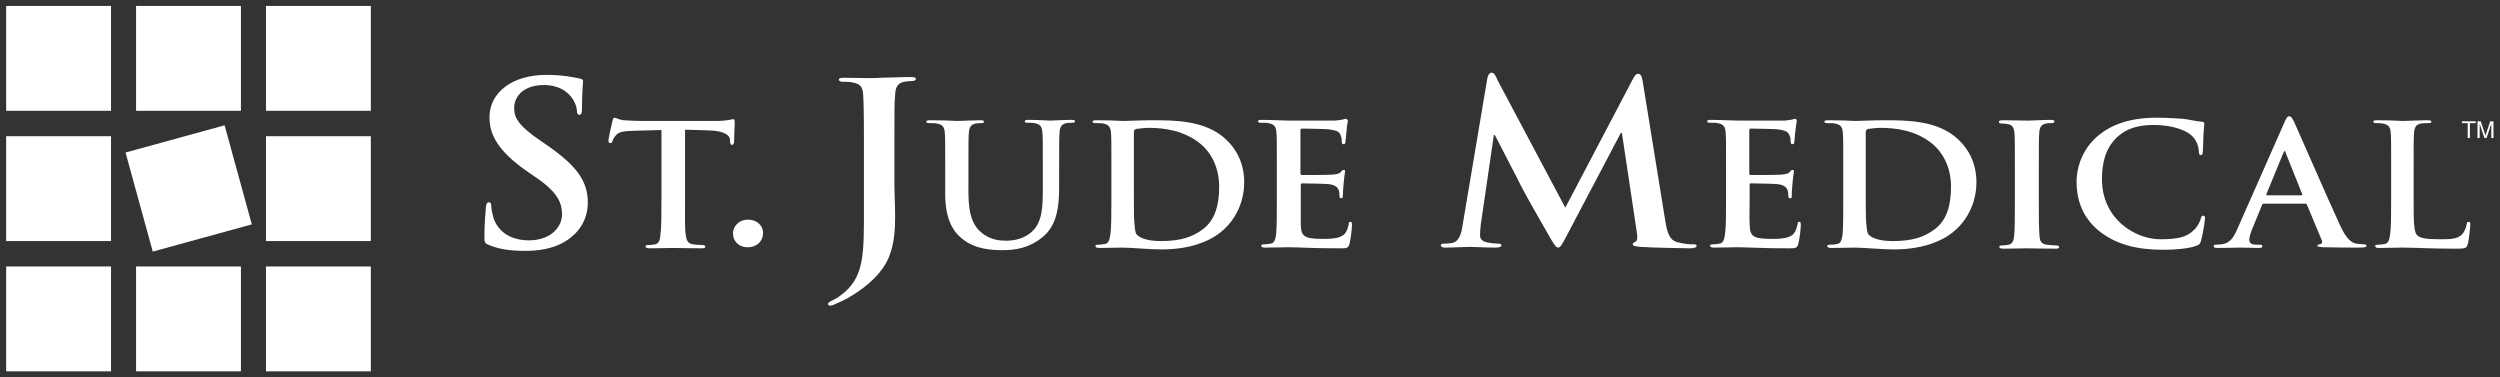
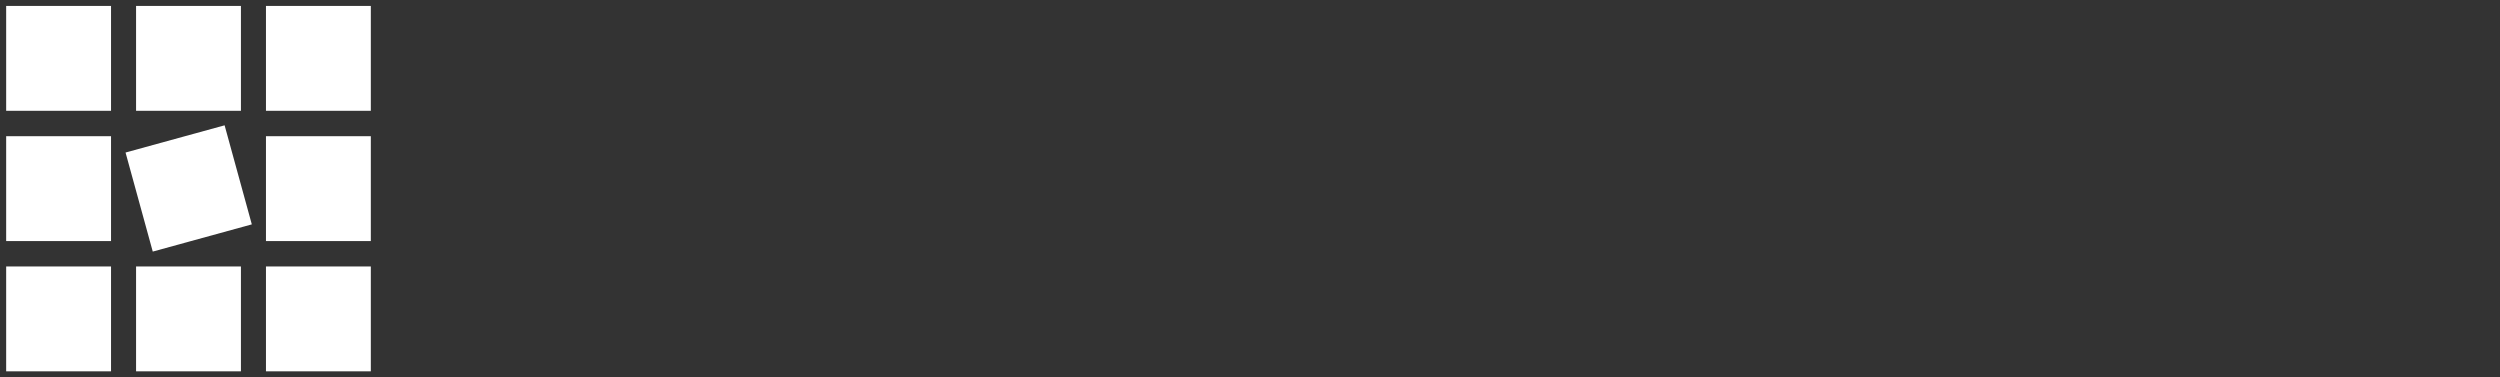
<svg xmlns="http://www.w3.org/2000/svg" version="1.1" id="svg3653" x="0" y="0" viewBox="0 0 689 104" style="enable-background:new 0 0 689 104" xml:space="preserve">
  <rect x="0" y="0" width="689" height="104" fill="#333333" stroke="none" />
  <style>.st0{fill:#fff}</style>
  <g id="layer1" transform="translate(0 -948.362)">
-     <path id="path3675" class="st0" d="M206.2 1008.9c-2.9 0-4.2 2.2-4.2 3.8 0 1.7 1.2 3.8 4.1 3.8 2.6 0 4.2-1.8 4.2-3.9 0-2.2-1.8-3.7-4.1-3.7zM629.7 990c.1 0 .2.2.2.4l4.6 11.5c.1.1 0 .3-.3.3h-9.4c-.2 0-.2-.1-.2-.3l4.7-11.4c.1-.3.2-.5.4-.5zm-111.4-6.4c4 0 9.8.6 14.5 4.6 2.2 1.9 4.9 5.7 4.9 11.6 0 4.8-1 9-4.3 11.6-3.1 2.4-6.5 3.4-11.8 3.4-4 0-6-1-6.7-1.9-.4-.5-.5-2.4-.6-3.5-.1-.9-.1-4.5-.1-9.4V984.8c0-.5.2-.7.6-.9.6-.1 2.5-.3 3.5-.3zm-201.7 0c4 0 9.8.6 14.5 4.6 2.2 1.9 4.9 5.7 4.9 11.6 0 4.8-1 9-4.3 11.6-3.1 2.4-6.5 3.4-11.8 3.4-4 0-6-1-6.7-1.9-.4-.5-.5-2.4-.6-3.5-.1-.9-.1-4.5-.1-9.4V984.8c0-.5.2-.7.6-.9.6-.1 2.5-.3 3.5-.3zm366.2-1.8v4.6h.6V982.5l1.3 3.9h.6l1.3-3.9V986.4h.6v-4.6h-.9l-1.3 3.9-1.3-3.9h-.9zm-4.3 0v.5h1.6v4.1h.6v-4.1h1.6v-.5h-3.8zm-23.3-.3c-.8 0-1.1.1-1.1.4 0 .3.3.4.9.4.7 0 1.3 0 1.7.1 1.7.3 2.1 1.1 2.2 2.7.1 1.5.1 2.8.1 9.9v8.2c0 4.3 0 8-.3 9.9-.2 1.4-.5 2.4-1.5 2.5-.4.1-1.1.2-1.8.2-.6 0-.8.1-.8.4 0 .3.3.5 1 .5 2 0 5.3-.1 6.4-.1 4.1 0 7.5.3 14.9.3 2.7 0 2.9-.2 3.2-1.2.4-1.4.7-4.8.7-5.4 0-.6 0-.8-.4-.8s-.5.2-.6.7c-.1.9-.7 2.2-1.3 2.8-1.3 1.3-3.3 1.3-6 1.3-4 0-5.3-.3-6.2-1-1.1-.8-1.1-4-1.1-10V995c0-7.1 0-8.4.1-9.9.1-1.6.5-2.4 1.9-2.7.6-.1 1.4-.1 2-.1.6 0 .9-.1.9-.4 0-.3-.4-.4-1.1-.4-2 0-5.7.2-6.9.2-1.2-.1-4.5-.2-6.9-.2zm-103.1 0c-.8 0-1.2.1-1.2.4 0 .4.3.5.8.5.6 0 1.3.1 1.8.2 1.1.2 1.6 1 1.7 2.6.1 1.5.1 2.8.1 9.9v8.2c0 4.5 0 8.2-.2 10.2-.2 1.3-.5 2.1-1.5 2.3-.5.1-1.1.2-1.8.2-.6 0-.8.1-.8.4 0 .3.4.5 1.1.5 2 0 5.3-.1 6.4-.1 1.4 0 4.6.1 8 .1.6 0 1-.1 1-.5 0-.2-.3-.4-.8-.4-.8 0-1.9-.1-2.6-.2-1.5-.2-1.9-1-2-2.3-.2-2-.2-5.7-.2-10.2V995c0-7.1 0-8.4.1-9.9.1-1.6.5-2.4 1.9-2.7.6-.1 1-.1 1.5-.1s.8-.1.8-.5c0-.3-.4-.4-1.1-.4-1.9 0-4.9.2-6.2.2-1.7 0-4.9-.1-6.8-.1zm-48.2 0c-.8 0-1.1.1-1.1.4 0 .3.3.4.9.4.7 0 1.6 0 2 .1 1.7.3 2.1 1.1 2.2 2.7.1 1.5.1 2.8.1 9.9v8.2c0 4.3 0 8-.2 9.9-.2 1.3-.5 2.4-1.5 2.5-.5.1-1.1.2-1.9.2-.6 0-.8.1-.8.4 0 .3.4.5 1.1.5 2 0 5.2-.1 6.4-.1 2.6 0 7.2.5 10.9.5 9.5 0 14.8-3.3 17.1-5.5 2.9-2.6 5.6-7.2 5.6-13 0-5.5-2.4-9.4-5-11.8-5.6-5.3-14.1-5.3-20.5-5.3-3.1 0-6.3.2-7.9.2-1.5-.1-4.7-.2-7.4-.2zm-201.7 0c-.8 0-1.1.1-1.1.4 0 .3.3.4.9.4.7 0 1.6 0 2 .1 1.7.3 2.1 1.1 2.2 2.7.1 1.5.1 2.8.1 9.9v8.2c0 4.3 0 8-.3 9.9-.2 1.3-.5 2.4-1.5 2.5-.5.1-1.1.2-1.8.2-.6 0-.8.1-.8.4 0 .3.4.5 1 .5 2 0 5.3-.1 6.4-.1 2.6 0 7.2.5 10.9.5 9.5 0 14.8-3.3 17.1-5.5 2.9-2.6 5.6-7.2 5.6-13 0-5.5-2.4-9.4-5-11.8-5.6-5.3-14.1-5.3-20.5-5.3-3.1 0-6.3.2-7.9.2-1.4-.1-4.6-.2-7.3-.2zm-45.8 0c-.8 0-1.1.1-1.1.4 0 .3.3.4.9.4.7 0 1.6 0 2 .1 1.7.3 2.1 1.1 2.2 2.7.1 1.5.1 2.8.1 9.9v6.8c0 6.7 2 10.2 4.6 12.3 3.7 3.1 8.6 3.2 11.3 3.2 3.3 0 7-.5 10.7-3.4 4.3-3.3 4.8-8.8 4.8-14v-5c0-7.1 0-8.4.1-9.9.1-1.6.5-2.4 1.9-2.7.6-.1.9-.1 1.5-.1s.9-.1.9-.4c0-.3-.4-.4-1.1-.4-2 0-5.2.2-5.8.2 0 0-3.3-.2-5.9-.2-.7 0-1.1.1-1.1.4 0 .3.3.4.9.4.6 0 1.4 0 1.8.1 1.7.3 2.1 1.1 2.2 2.7.1 1.5.1 2.8.1 9.9v5.8c0 4.8-.2 9-3 11.5-2 1.9-4.8 2.5-7.1 2.5-1.7 0-4.1-.2-6.4-1.9-2.5-1.9-4-4.7-4-11.4V995c0-7.1 0-8.4.1-9.9.1-1.6.5-2.4 1.9-2.7.6-.1.9-.1 1.5-.1.5 0 .8-.1.8-.4 0-.3-.4-.4-1.1-.4-1.8 0-5.1.2-6.3.2-1.4-.1-4.7-.2-7.4-.2zm238.4-.4c-.3 0-.6.1-.8.2-.4.1-1.2.2-2.2.3H479c-1.4 0-4.7-.2-7.4-.2-.8 0-1.1.1-1.1.4 0 .3.3.4.9.4.7 0 1.6 0 2 .1 1.7.3 2.1 1.1 2.2 2.7.1 1.5.1 2.8.1 9.9v8.2c0 4.3 0 8-.3 9.9-.2 1.3-.5 2.4-1.5 2.5-.5.1-1.1.2-1.8.2-.6 0-.8.1-.8.4 0 .3.4.5 1 .5 2 0 5.3-.1 6.4-.1 3 0 6.5.3 14.2.3 1.9 0 2.4 0 2.7-1.2.3-.9.7-4.1.7-5.2 0-.5 0-.9-.4-.9s-.4.2-.5.7c-.4 1.9-1 2.9-2.3 3.4-1.3.6-3.5.6-4.8.6-5.2 0-6-.7-6.1-3.9-.1-1.3 0-5.6 0-7.2v-3.7c0-.3 0-.5.3-.5 1.2 0 6.3.1 7.3.2 1.9.2 2.6.9 2.9 1.8.2.6.1 1.2.2 1.7 0 .2.1.4.5.4.5 0 .4-.5.4-.9 0-.3.1-2.2.2-3.1.2-2.4.4-3.1.4-3.4 0-.3-.1-.4-.4-.4-.3 0-.5.2-.8.6-.4.5-1.2.6-2.5.7-1.2.1-7 .1-8.2.1-.3 0-.4-.2-.4-.5v-11.8c0-.3.1-.5.4-.5 1 0 6.4.1 7.3.2 2.6.3 3 .8 3.4 1.7.3.6.3 1.4.3 1.7 0 .4.1.7.5.7s.5-.3.5-.5c.1-.6.2-2.6.3-3 .2-2.1.4-2.7.4-3-.1-.3-.2-.5-.4-.5zm-123.9 0c-.3 0-.6.1-.8.2-.4.1-1.2.2-2.2.3h-12.8c-1.4 0-4.6-.2-7.3-.2-.8 0-1.1.1-1.1.4 0 .3.3.4.9.4.7 0 1.6 0 2 .1 1.7.3 2.1 1.1 2.2 2.7.1 1.5.1 2.8.1 9.9v8.2c0 4.3 0 8-.2 9.9-.2 1.3-.5 2.4-1.5 2.5-.5.1-1.1.2-1.8.2-.6 0-.8.1-.8.4 0 .3.3.5 1 .5 2 0 5.3-.1 6.4-.1 3 0 6.5.3 14.2.3 1.9 0 2.4 0 2.7-1.2.3-.9.7-4.1.7-5.2 0-.5 0-.9-.4-.9s-.5.2-.5.7c-.4 1.9-1 2.9-2.3 3.4-1.3.6-3.5.6-4.8.6-5.2 0-6-.7-6.1-3.9v-10.9c0-.3.1-.5.3-.5 1.2 0 6.3.1 7.3.2 1.9.2 2.6.9 2.9 1.8.2.6.1 1.2.2 1.7 0 .2.1.4.4.4.5 0 .5-.5.5-.9 0-.3.1-2.2.2-3.1.2-2.4.4-3.1.4-3.4 0-.3-.1-.4-.4-.4-.3 0-.5.2-.8.6-.5.5-1.2.6-2.5.7-1.2.1-7.1.1-8.2.1-.3 0-.4-.2-.4-.5v-11.8c0-.3.1-.5.4-.5 1 0 6.4.1 7.3.2 2.6.3 3.1.8 3.4 1.7.3.6.3 1.4.3 1.7 0 .4.1.7.5.7s.4-.3.5-.5c.1-.6.2-2.6.3-3 .1-2.1.4-2.7.4-3-.3-.3-.3-.5-.6-.5zm223.6-.3c-7.6 0-12.5 1.9-16.2 4.9-4.9 4.1-6 9.6-6 12.7 0 4.5 1.3 9.7 6.3 13.7 4.7 3.7 10.5 5.1 17.5 5.1 3.3 0 7.2-.3 9.2-1.1.9-.3 1.1-.6 1.3-1.4.5-1.6 1.1-5.6 1.1-6.2 0-.4-.1-.7-.5-.7s-.5.2-.7.9c-.2.8-.9 2.2-1.8 3-2 2.1-4.8 2.6-9.3 2.6-6.9 0-16.1-5.5-16.1-16.6 0-4.5 1-8.9 4.7-12 2.3-1.9 5.2-2.9 9.6-2.9 4.7 0 8.7 1.3 10.4 2.9 1.3 1.2 1.9 2.8 2 4.3 0 .7.1 1.1.5 1.1.5 0 .6-.4.6-1.1.1-.9.1-3.5.2-5 .1-1.6.2-2.2.2-2.6 0-.3-.2-.5-.8-.5-1.5-.1-3.2-.6-5.1-.8-2.1-.1-3.9-.3-7.1-.3zm-425.1 0c-.3 0-.5.3-.6.9-.1.4-1.1 4.6-1.1 5.4 0 .5.1.7.5.7.3 0 .5-.2.6-.5.1-.4.3-.9.9-1.6.8-1 2-1.2 5-1.3l7.6-.2v19.1c0 4.3 0 8-.3 9.9-.1 1.4-.5 2.4-1.5 2.5-.5.1-1.1.2-1.8.2-.6 0-.8.1-.8.4 0 .3.4.5 1.1.5 2 0 5.2-.1 6.4-.1 1.4 0 4.7.1 8 .1.6 0 1-.1 1-.5 0-.2-.3-.4-.8-.4-.8 0-1.9-.1-2.6-.2-1.5-.2-1.8-1.2-2-2.5-.3-2-.2-5.7-.2-10v-19.1l6.4.2c4.6.1 5.9 1.4 6 2.6v.5c.1.7.2.9.6.9.3 0 .4-.3.5-.7 0-1.2.2-4.4.2-5.4 0-.7-.1-1-.4-1-.4 0-1.6.5-4.9.5H177c-1.7 0-3.6-.1-5.1-.2-1.6-.2-2.1-.7-2.5-.7zm461.5-.4c-.5 0-.8.5-1.4 1.9l-12.9 29.2c-1 2.3-2 3.9-4.3 4.2-.4 0-1.1.1-1.6.1-.4 0-.6.1-.6.4 0 .4.3.5 1 .5 2.7 0 5.5-.1 6.1-.1 1.6 0 3.8.1 5.4.1.6 0 .9-.1.9-.5 0-.3-.2-.4-.8-.4h-.8c-1.6 0-2-.6-2-1.4 0-.6.3-1.7.8-2.9l2.7-6.6c.1-.3.2-.4.5-.4h11.4c.3 0 .4.1.5.3l4.1 9.8c.3.6-.1 1-.5 1.1-.5 0-.7.1-.7.4 0 .3.6.3 1.5.4 4.1.1 7.9.1 9.7.1 1.9 0 2.3-.1 2.3-.5 0-.3-.3-.4-.7-.4-.6 0-1.4-.1-2.1-.2-1.1-.2-2.6-.9-4.5-5.1-3.3-7.1-11.5-26-12.7-28.6-.5-.9-.8-1.4-1.3-1.4zm-398.2-10.6c-1 0-1.5.1-1.5.5s.4.6 1.1.6c1 0 2.1 0 2.7.2 2.3.4 2.8 1.4 2.9 3.6.1 2 .2 3.7.2 13.1v17.8c0 12.2.1 18.4-5.1 23.1-1.4 1.2-2.4 1.9-3.3 2.3-1.2.6-1.5.8-1.5 1.1 0 .3.3.5.5.5.3 0 .9-.1 1.4-.4 1.4-.6 2.5-1.1 3.4-1.6 6.5-3.7 10.2-7.9 11.6-11.7 1.4-3.5 1.6-7.4 1.6-11 0-3.1-.2-6.1-.2-8.8v-11.5c0-9.4 0-11.1.2-13.1.1-2.2.7-3.2 2.5-3.6.8-.1 1.2-.2 2-.2s1.2-.2 1.2-.6c0-.4-.5-.5-1.4-.5-2.7 0-7 .2-8.6.2-1.8.2-6.1 0-9.7 0zm-82.1-.8c-9.5 0-15.7 4.9-15.7 11.7 0 5 2.6 9.4 10.1 14.7l3.2 2.2c5.7 4 6.7 6.9 6.7 9.9 0 3.3-3 7.1-9.1 7.1-4.2 0-8.3-1.7-9.8-6.2-.3-1.1-.6-2.4-.6-3.2 0-.5-.1-1.1-.7-1.1-.5 0-.8.7-.8 1.6-.1 1-.4 4.7-.4 8.1 0 1.4.2 1.7 1.3 2.1 2.9 1.2 6 1.6 9.9 1.6 3.6 0 7.5-.5 10.9-2.5 4.9-2.9 6.4-7.2 6.4-10.8 0-5.9-3-10.1-11.2-15.8l-1.9-1.3c-5.7-3.9-7.2-6.1-7.2-8.9 0-3.7 3.1-6.4 8.1-6.4 4.4 0 6.4 1.9 7.4 3 1.4 1.6 1.8 3.5 1.8 4.1 0 .7.2 1.1.7 1.1.5 0 .7-.5.7-1.9 0-4.8.3-6.6.3-7.4 0-.4-.4-.6-1-.7-1.8-.4-4.7-1-9.1-1zm260.5-.6c-.5 0-1 .5-1.2 1.6l-6.8 40.4c-.3 2.1-.9 4.5-2.8 4.9-1 .2-1.5.2-2.1.2-.7 0-1.1.1-1.1.4 0 .5.5.7 1.2.7 2.2 0 5.5-.2 6.8-.2 1.2 0 4.3.2 7.1.2 1 0 1.6-.2 1.6-.7 0-.3-.5-.4-1-.4-.7 0-1.7-.1-2.9-.3-1.2-.3-2-.8-2-2 0-1 .1-1.8.2-2.9l3.6-24.7h.3c2.4 4.7 6.5 12.5 7.1 13.8.8 1.7 6.2 11.2 7.9 14.1 1.1 1.9 1.8 3.1 2.4 3.1.6 0 1-.6 2.5-3.5l14.8-28.1h.3l4.1 27.3c.3 1.7.1 2.5-.4 2.7-.5.2-.7.4-.7.7 0 .4.4.5 2 .7 2.7.2 12.1.4 13.8.4 1 0 1.8-.2 1.8-.7 0-.4-.5-.4-1.1-.4-.9 0-2.3-.1-4.3-.6-2-.6-2.7-2.3-3.3-6.2l-6.2-38.3c-.2-1.3-.6-1.9-1.2-1.9s-1 .5-1.5 1.5l-18.6 35.4-18.6-35c-.8-1.9-1.2-2.2-1.7-2.2" />
    <path id="path3677" class="st0" d="M73.3 1021.8v28.9h28.9v-28.9H73.3zm-35.8 0v28.9h28.9v-28.9H37.5zm-35.8 0v28.9h28.9v-28.9H1.7zm71.6-35.9v28.9h28.9v-28.9H73.3zm-71.6 0v28.9h28.9v-28.9H1.7zm60.2-3-27.3 7.5 7.5 27.3 27.3-7.5-7.5-27.3zM73.3 950v28.9h28.9V950H73.3zm-35.8 0v28.9h28.9V950H37.5zm-35.8 0v28.9h28.9V950H1.7" />
  </g>
</svg>